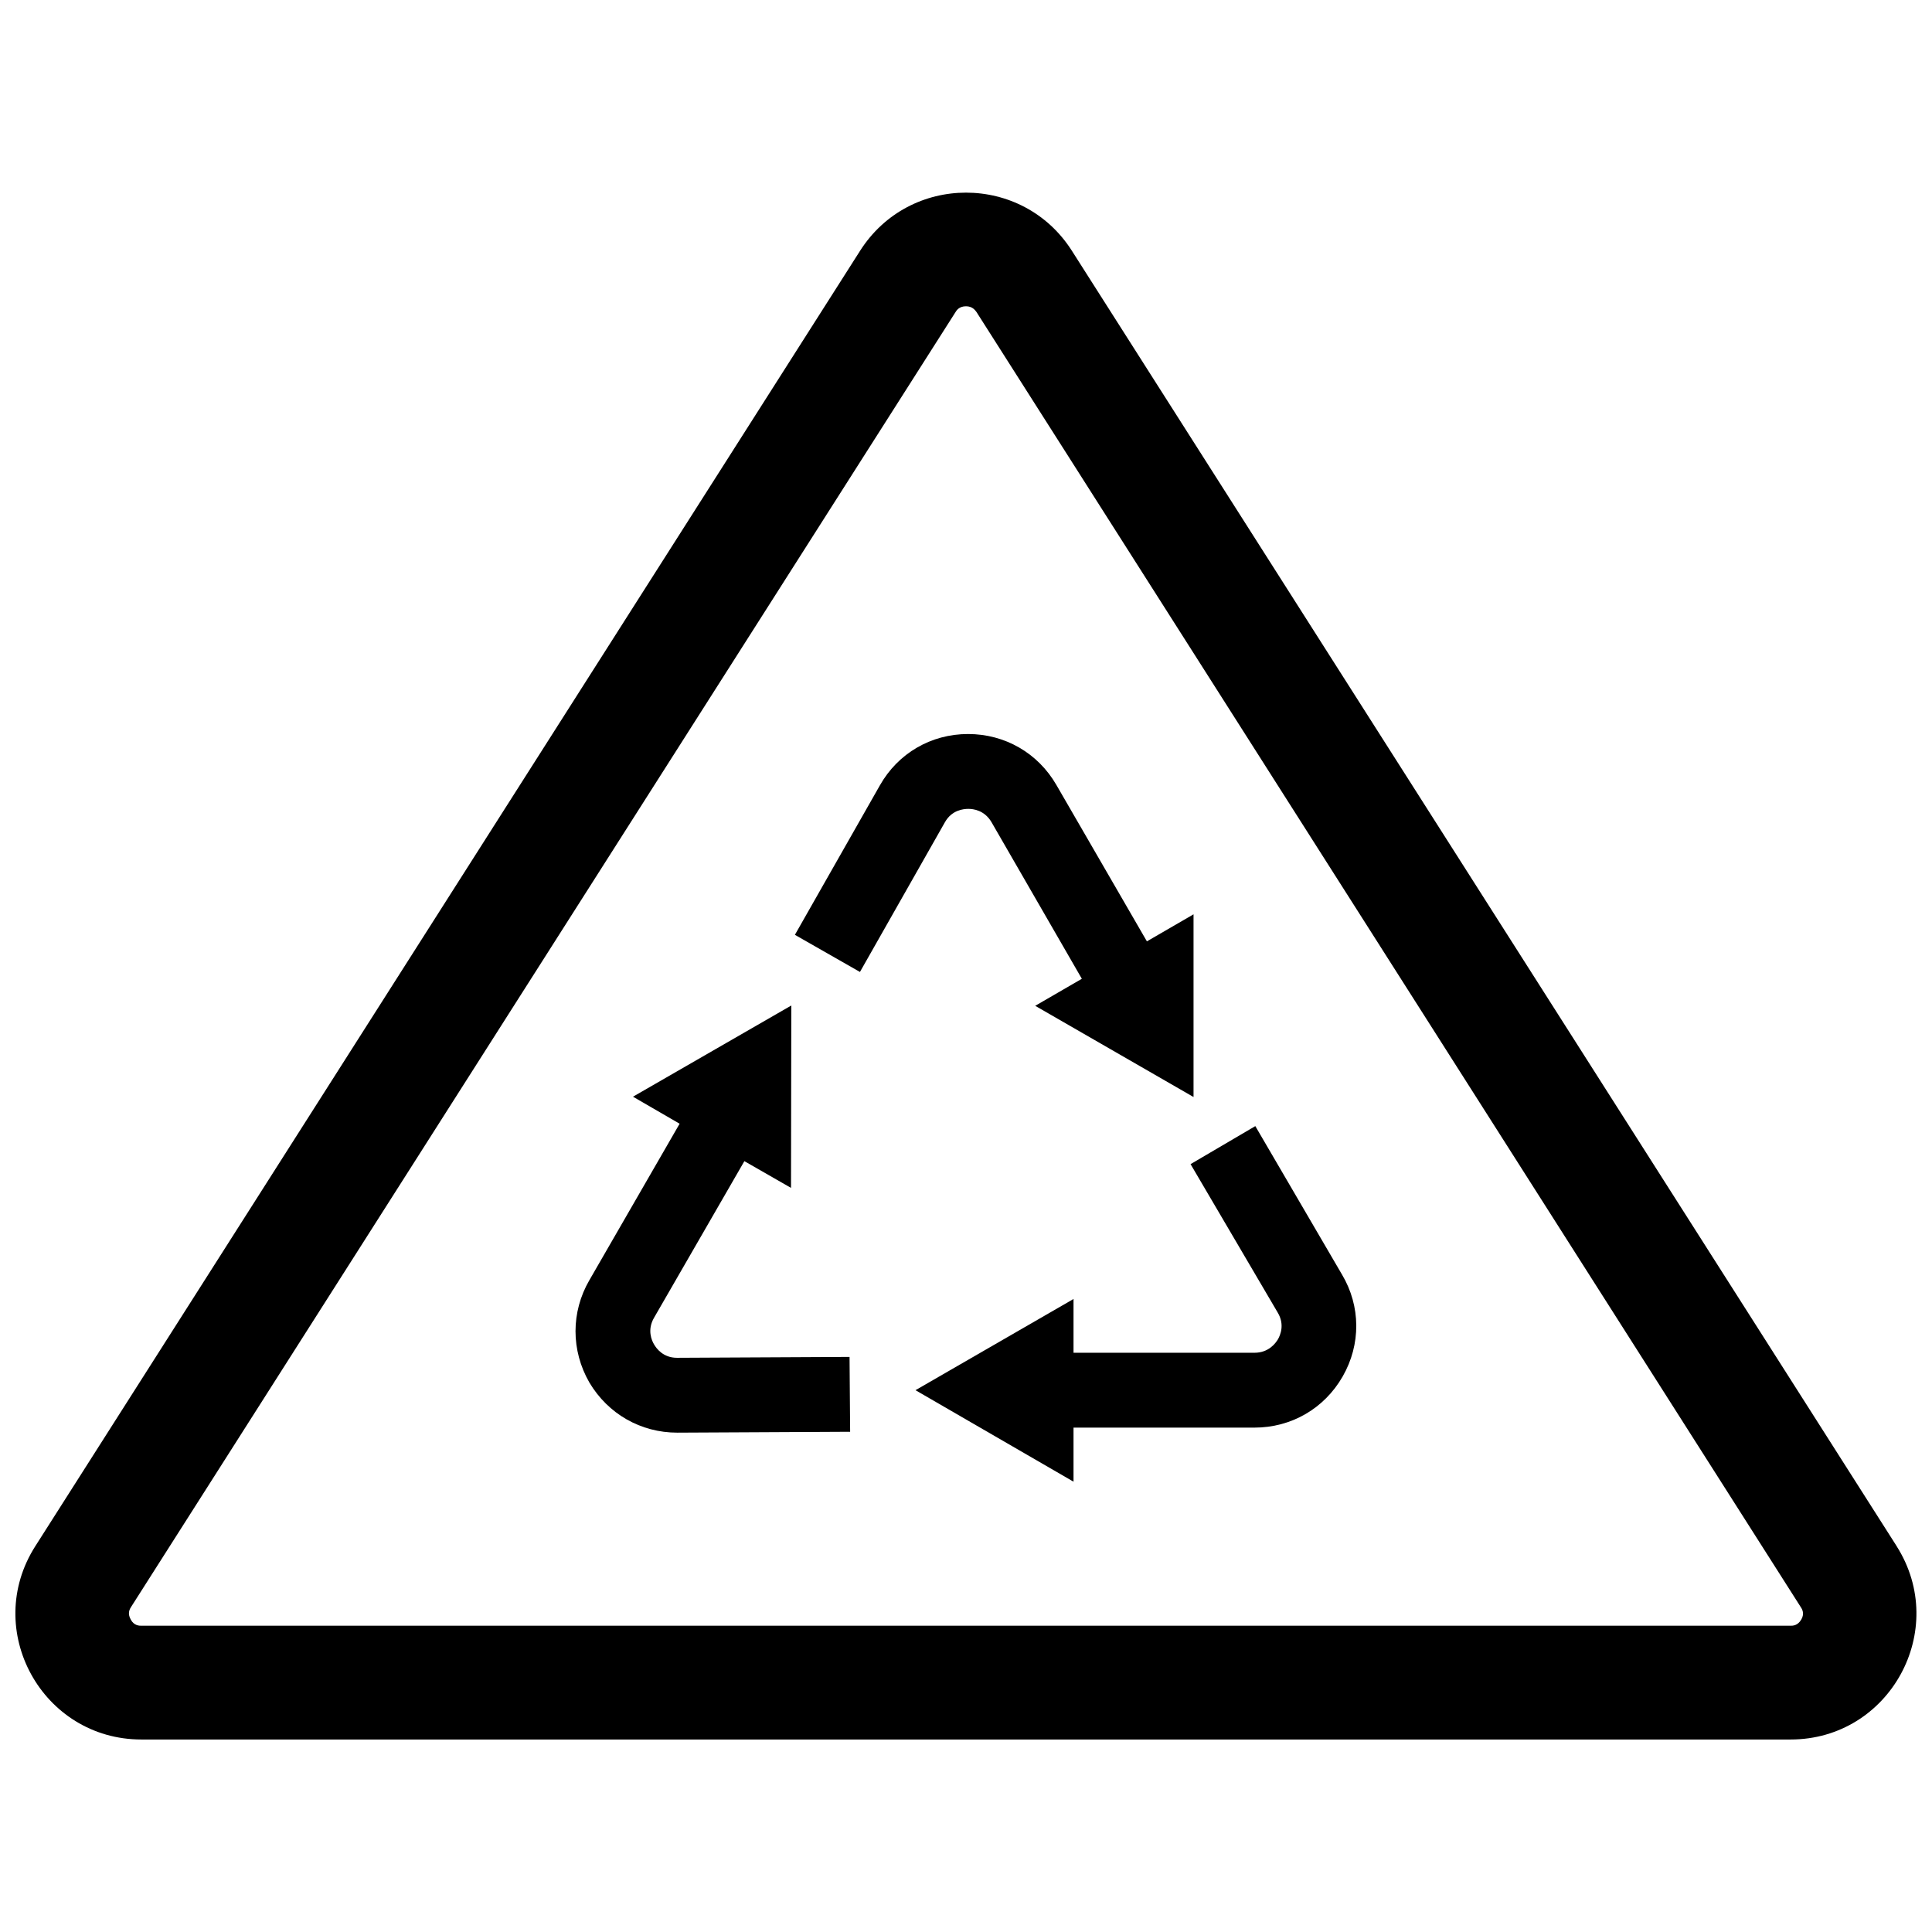
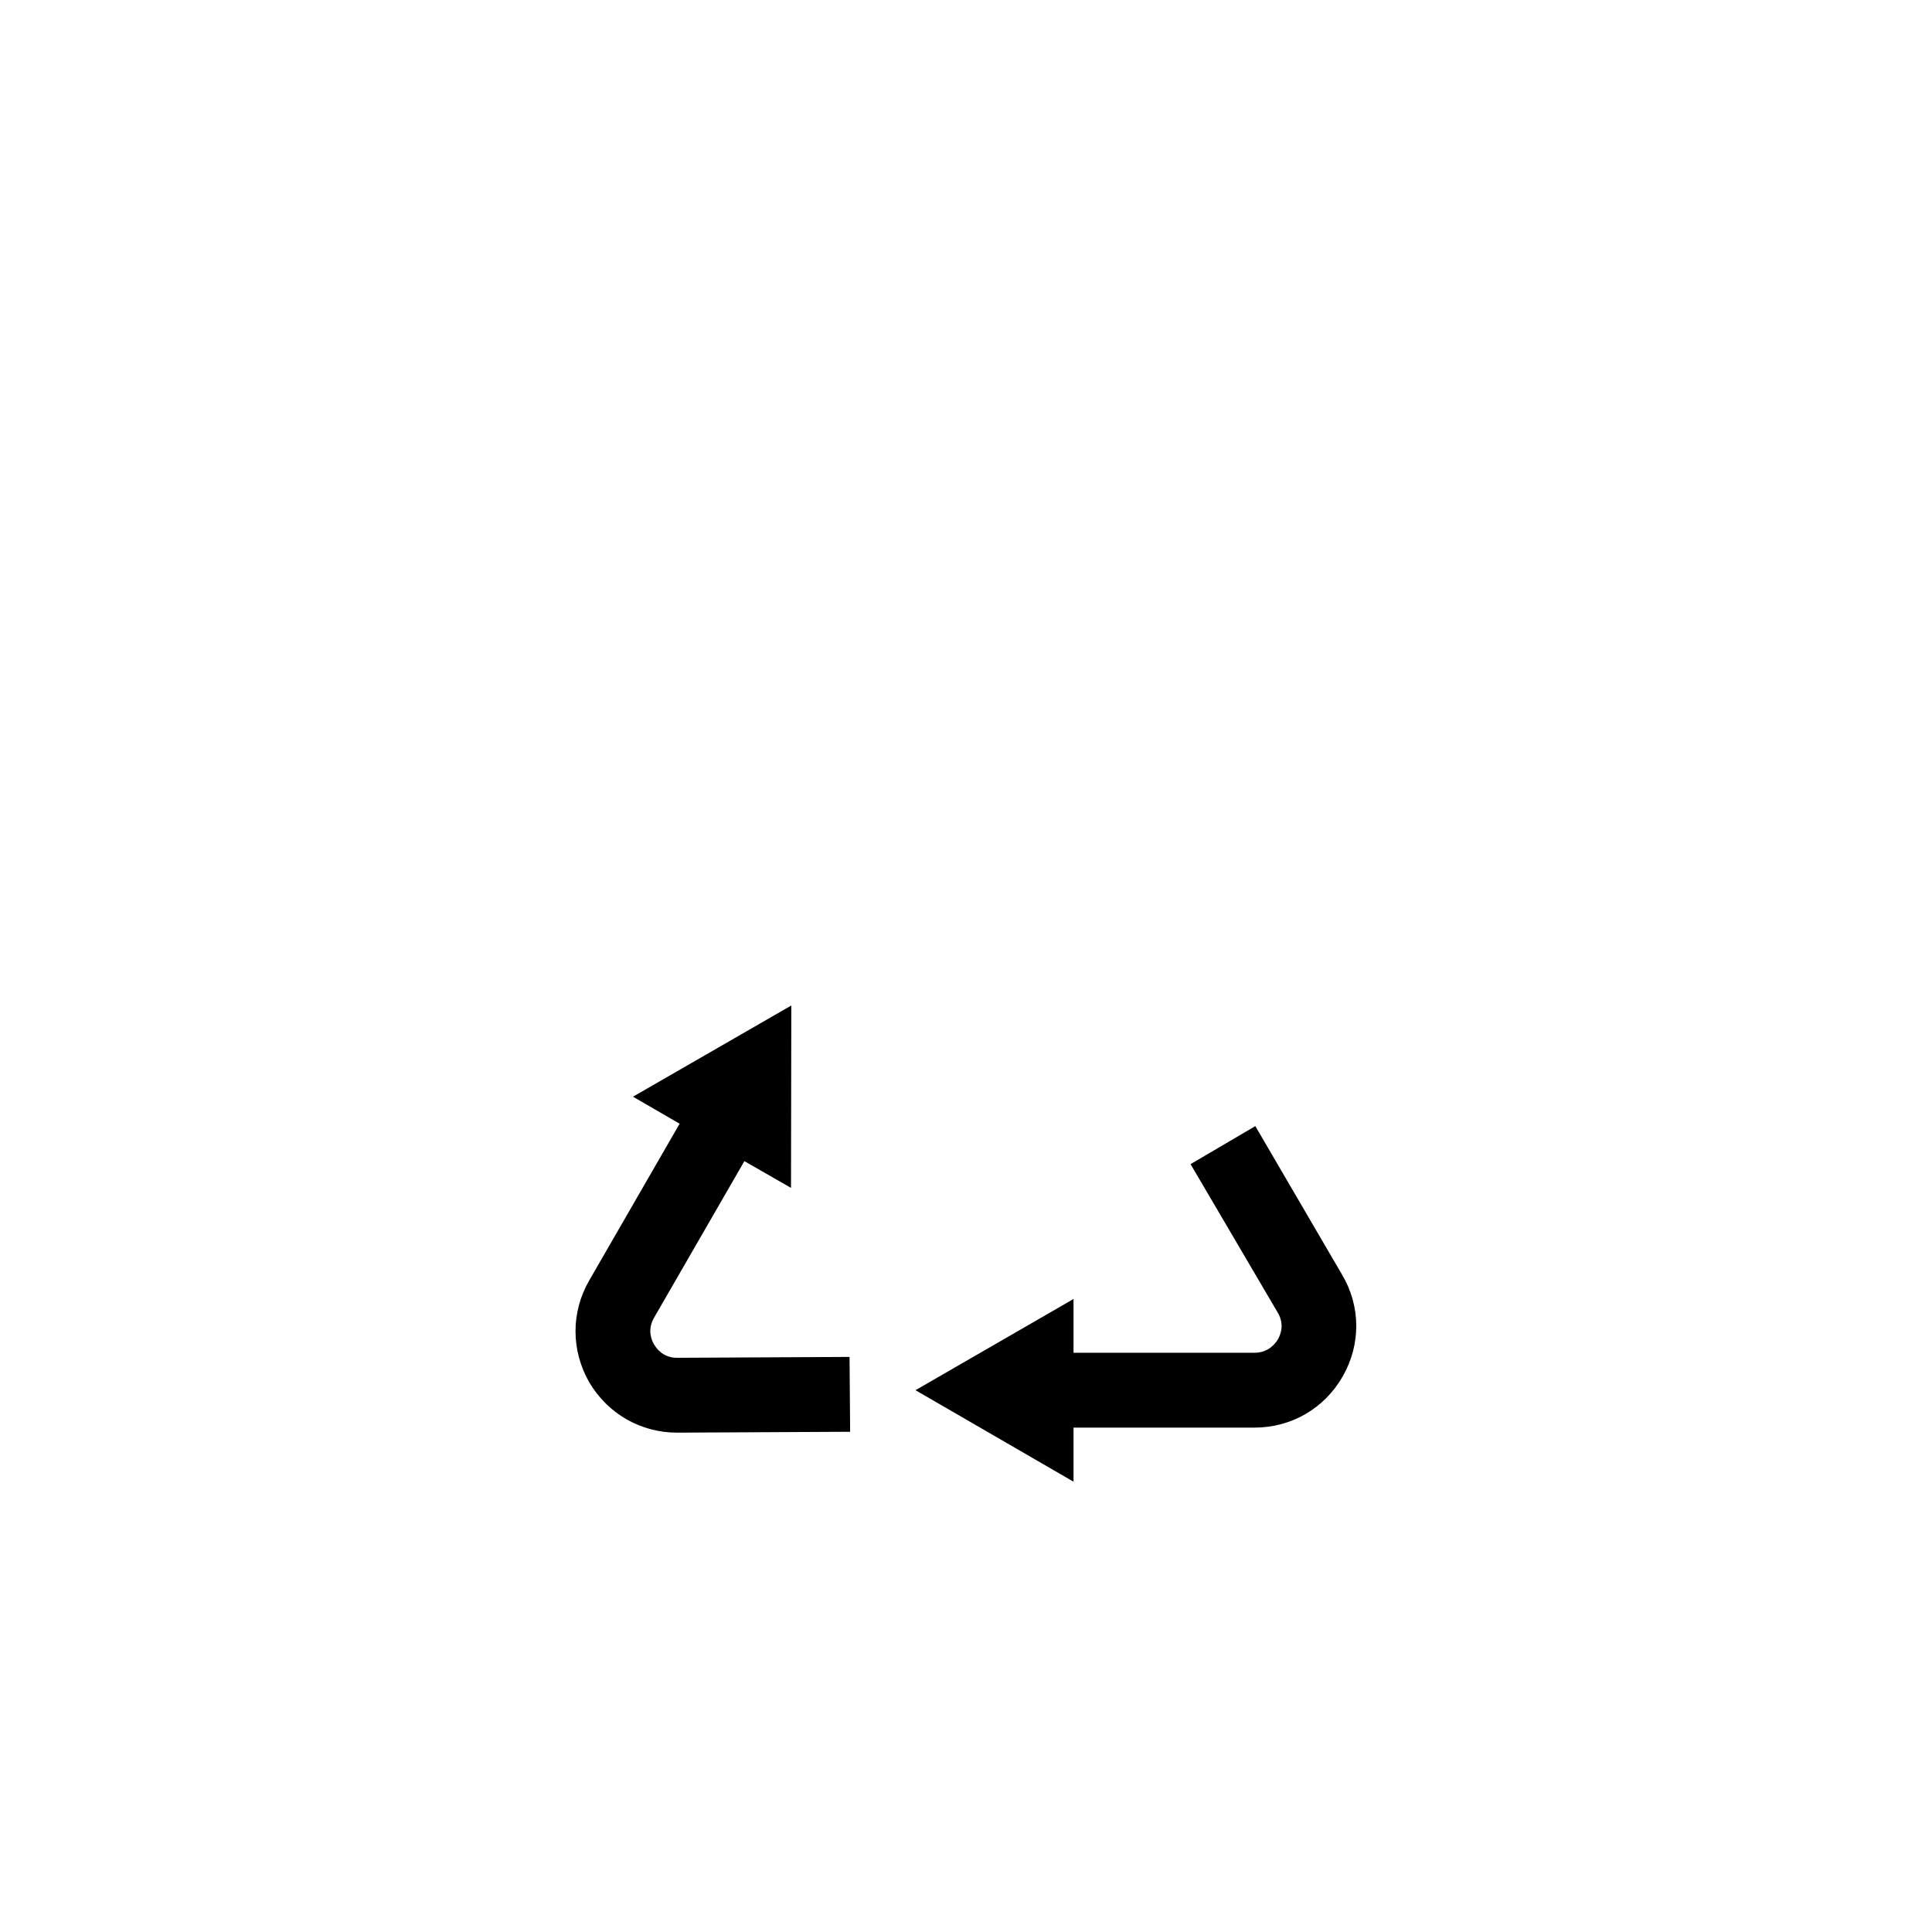
<svg xmlns="http://www.w3.org/2000/svg" width="800px" height="800px" version="1.1" viewBox="144 144 512 512">
  <defs>
    <clipPath id="a">
      <path d="m148.09 195h503.81v410h-503.81z" />
    </clipPath>
  </defs>
  <g clip-path="url(#a)">
-     <path d="m646.63 553.74-218.53-343.22c-13.066-20.625-43.141-20.625-56.207 0l-218.53 343.22c-14.168 22.199 1.812 51.246 28.102 51.246h437.05c26.297 0 42.195-29.047 28.105-51.246zm-25.27 19.445c-0.945 1.652-2.281 1.652-2.832 1.652h-437.05c-0.551 0-1.969 0-2.832-1.652-0.945-1.652-0.234-2.832 0.078-3.305l218.53-343.22c0.234-0.395 0.945-1.496 2.754-1.496 1.73 0 2.441 1.102 2.754 1.496l218.45 343.22c0.312 0.469 1.102 1.652 0.156 3.305z" />
-   </g>
+     </g>
  <path d="m476.67 442.43-17.16 10.078 23.066 39.281c1.969 3.227 0.707 6.062 0.078 7.164-0.629 1.023-2.441 3.543-6.219 3.543h-47.941v-14.25l-41.879 24.168 41.879 24.246v-14.328h47.941c9.762 0 18.5-5.039 23.379-13.539s4.801-18.656-0.156-27z" />
-   <path d="m400.63 358.36c1.258 0 4.25 0.316 6.141 3.543l23.93 41.484-12.359 7.164 41.957 24.168v-48.414l-12.359 7.164-24.008-41.484c-4.879-8.422-13.617-13.461-23.379-13.461-9.84 0-18.578 5.117-23.379 13.617l-22.516 39.598 17.238 9.84 22.516-39.676c1.809-3.227 4.879-3.543 6.219-3.543z" />
  <path d="m323.4 503.83c-3.621 0-5.434-2.441-6.062-3.543-0.629-1.023-1.891-3.856 0-7.086l23.93-41.484 12.359 7.086 0.078-48.336-41.957 24.168 12.359 7.164-23.93 41.484c-4.879 8.422-4.879 18.578 0 27.078 4.961 8.344 13.617 13.305 23.301 13.305l45.816-0.234-0.156-19.836z" />
</svg>